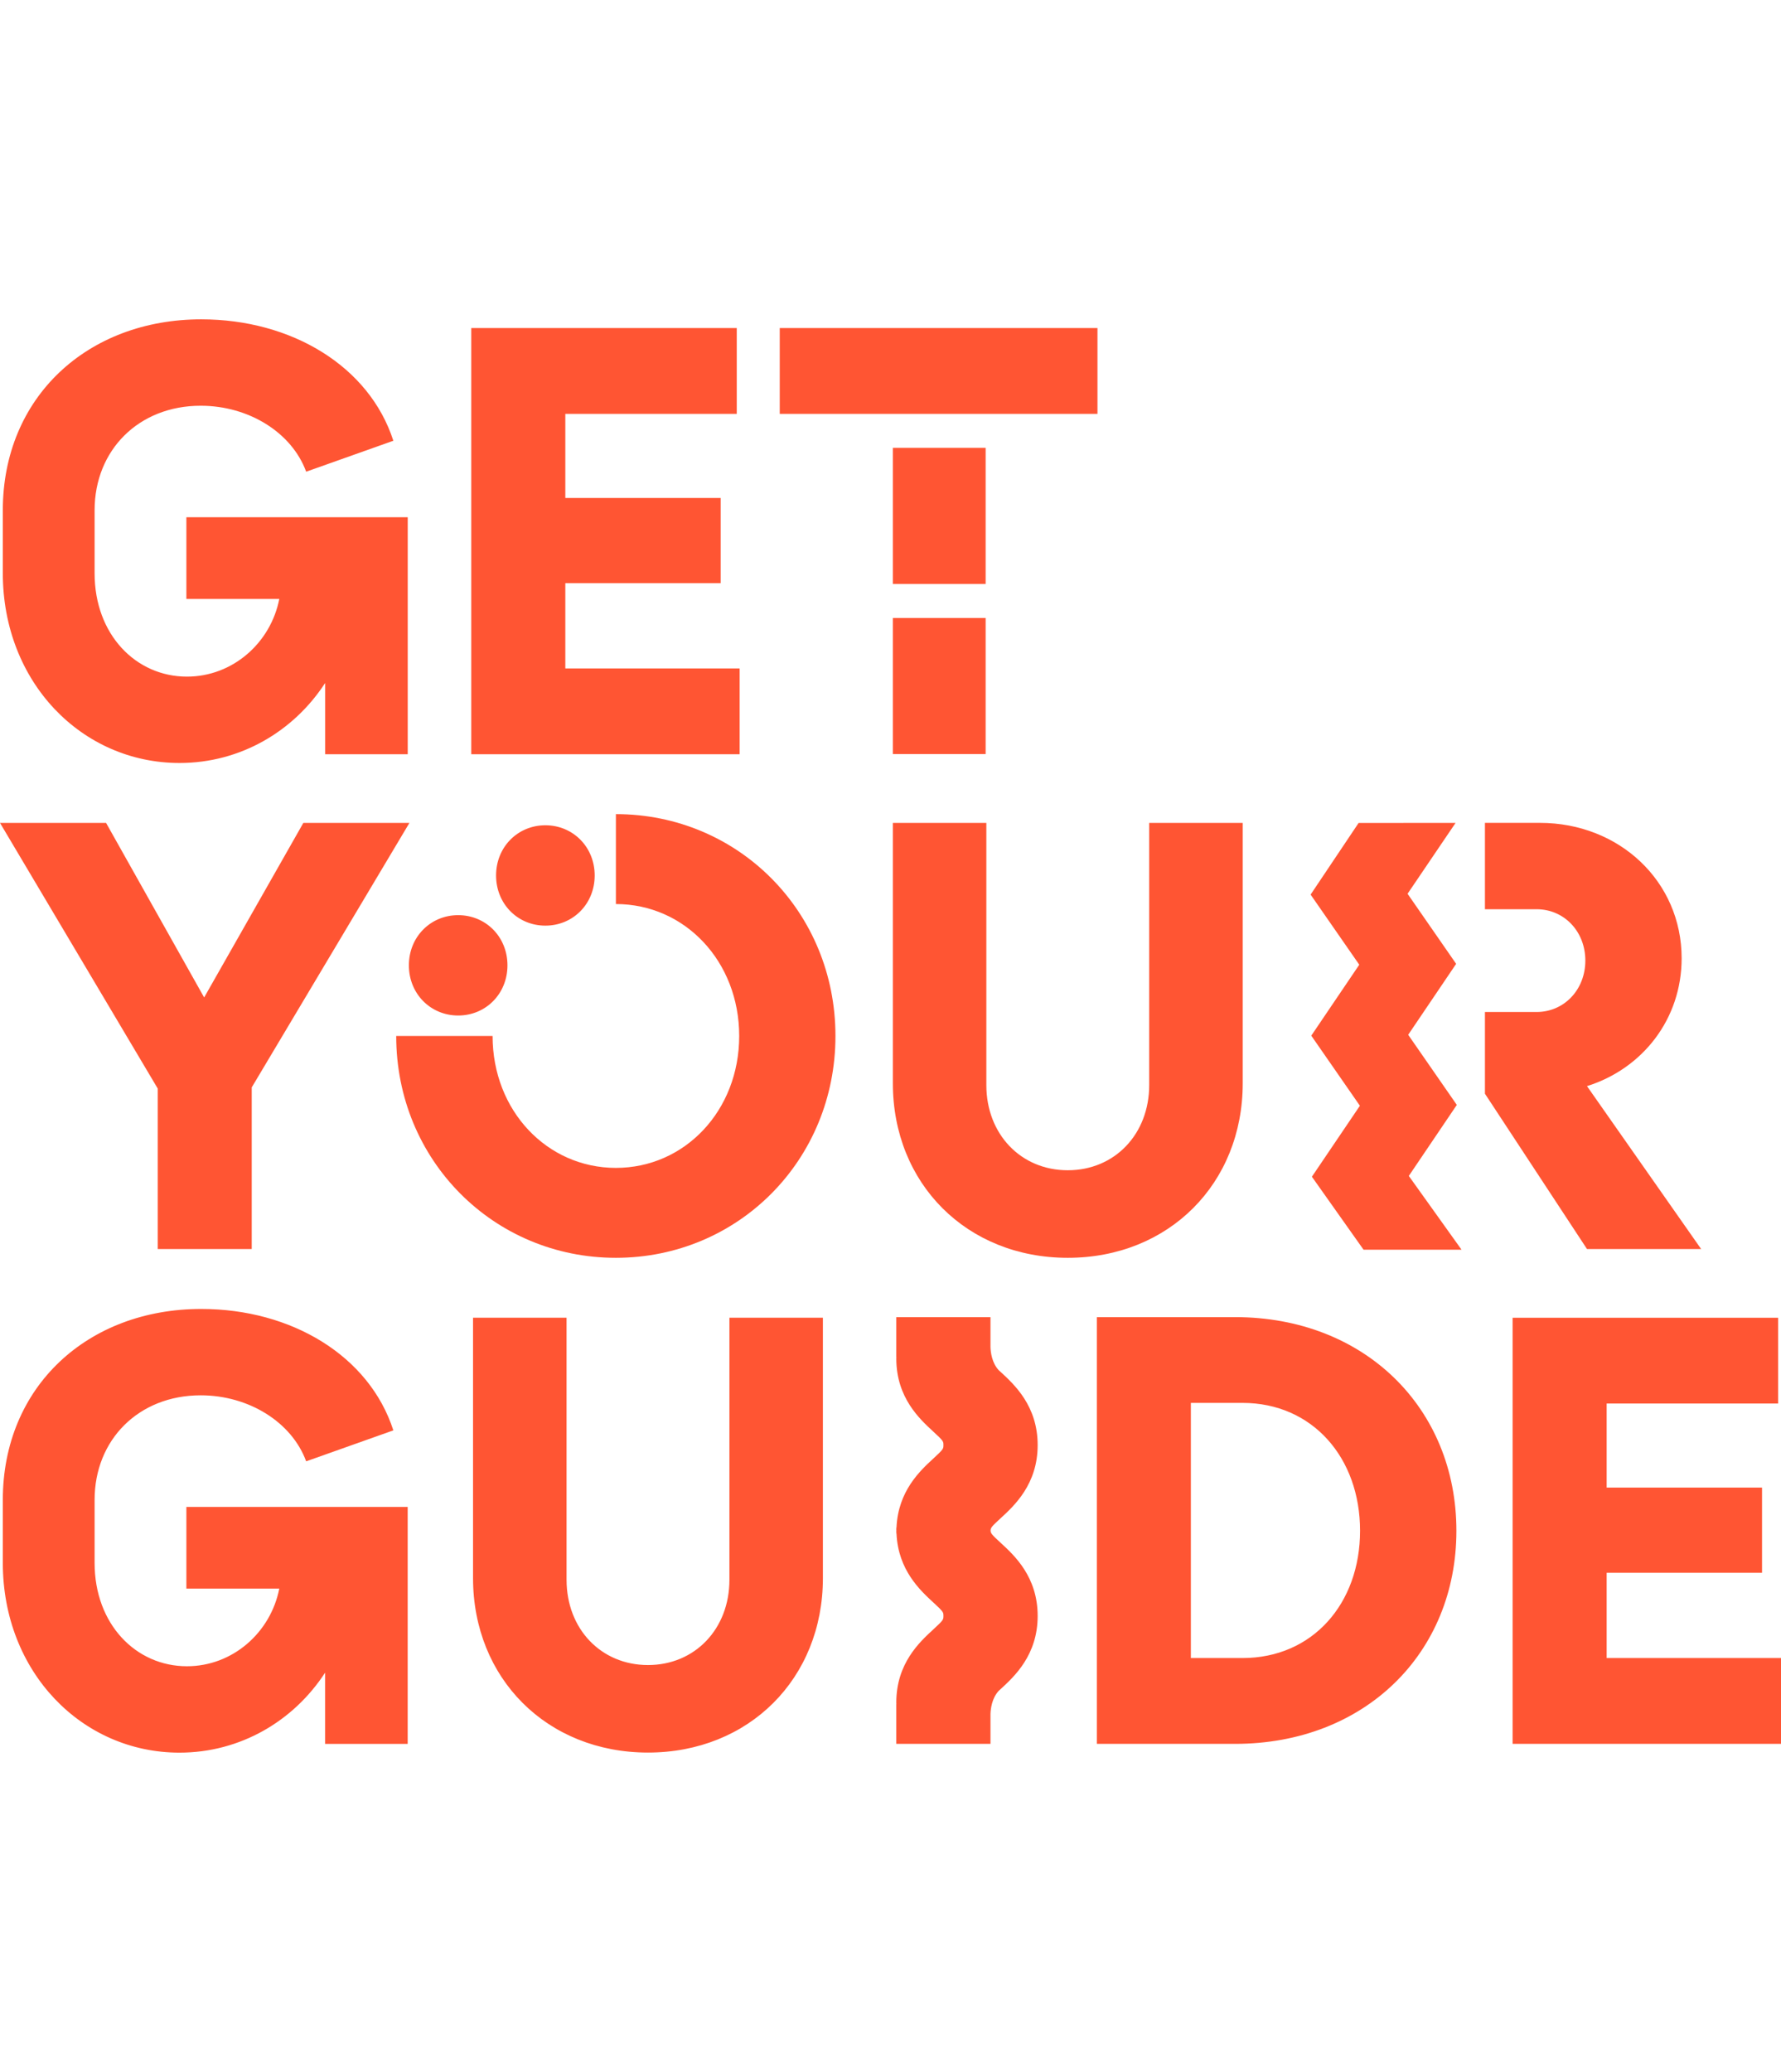
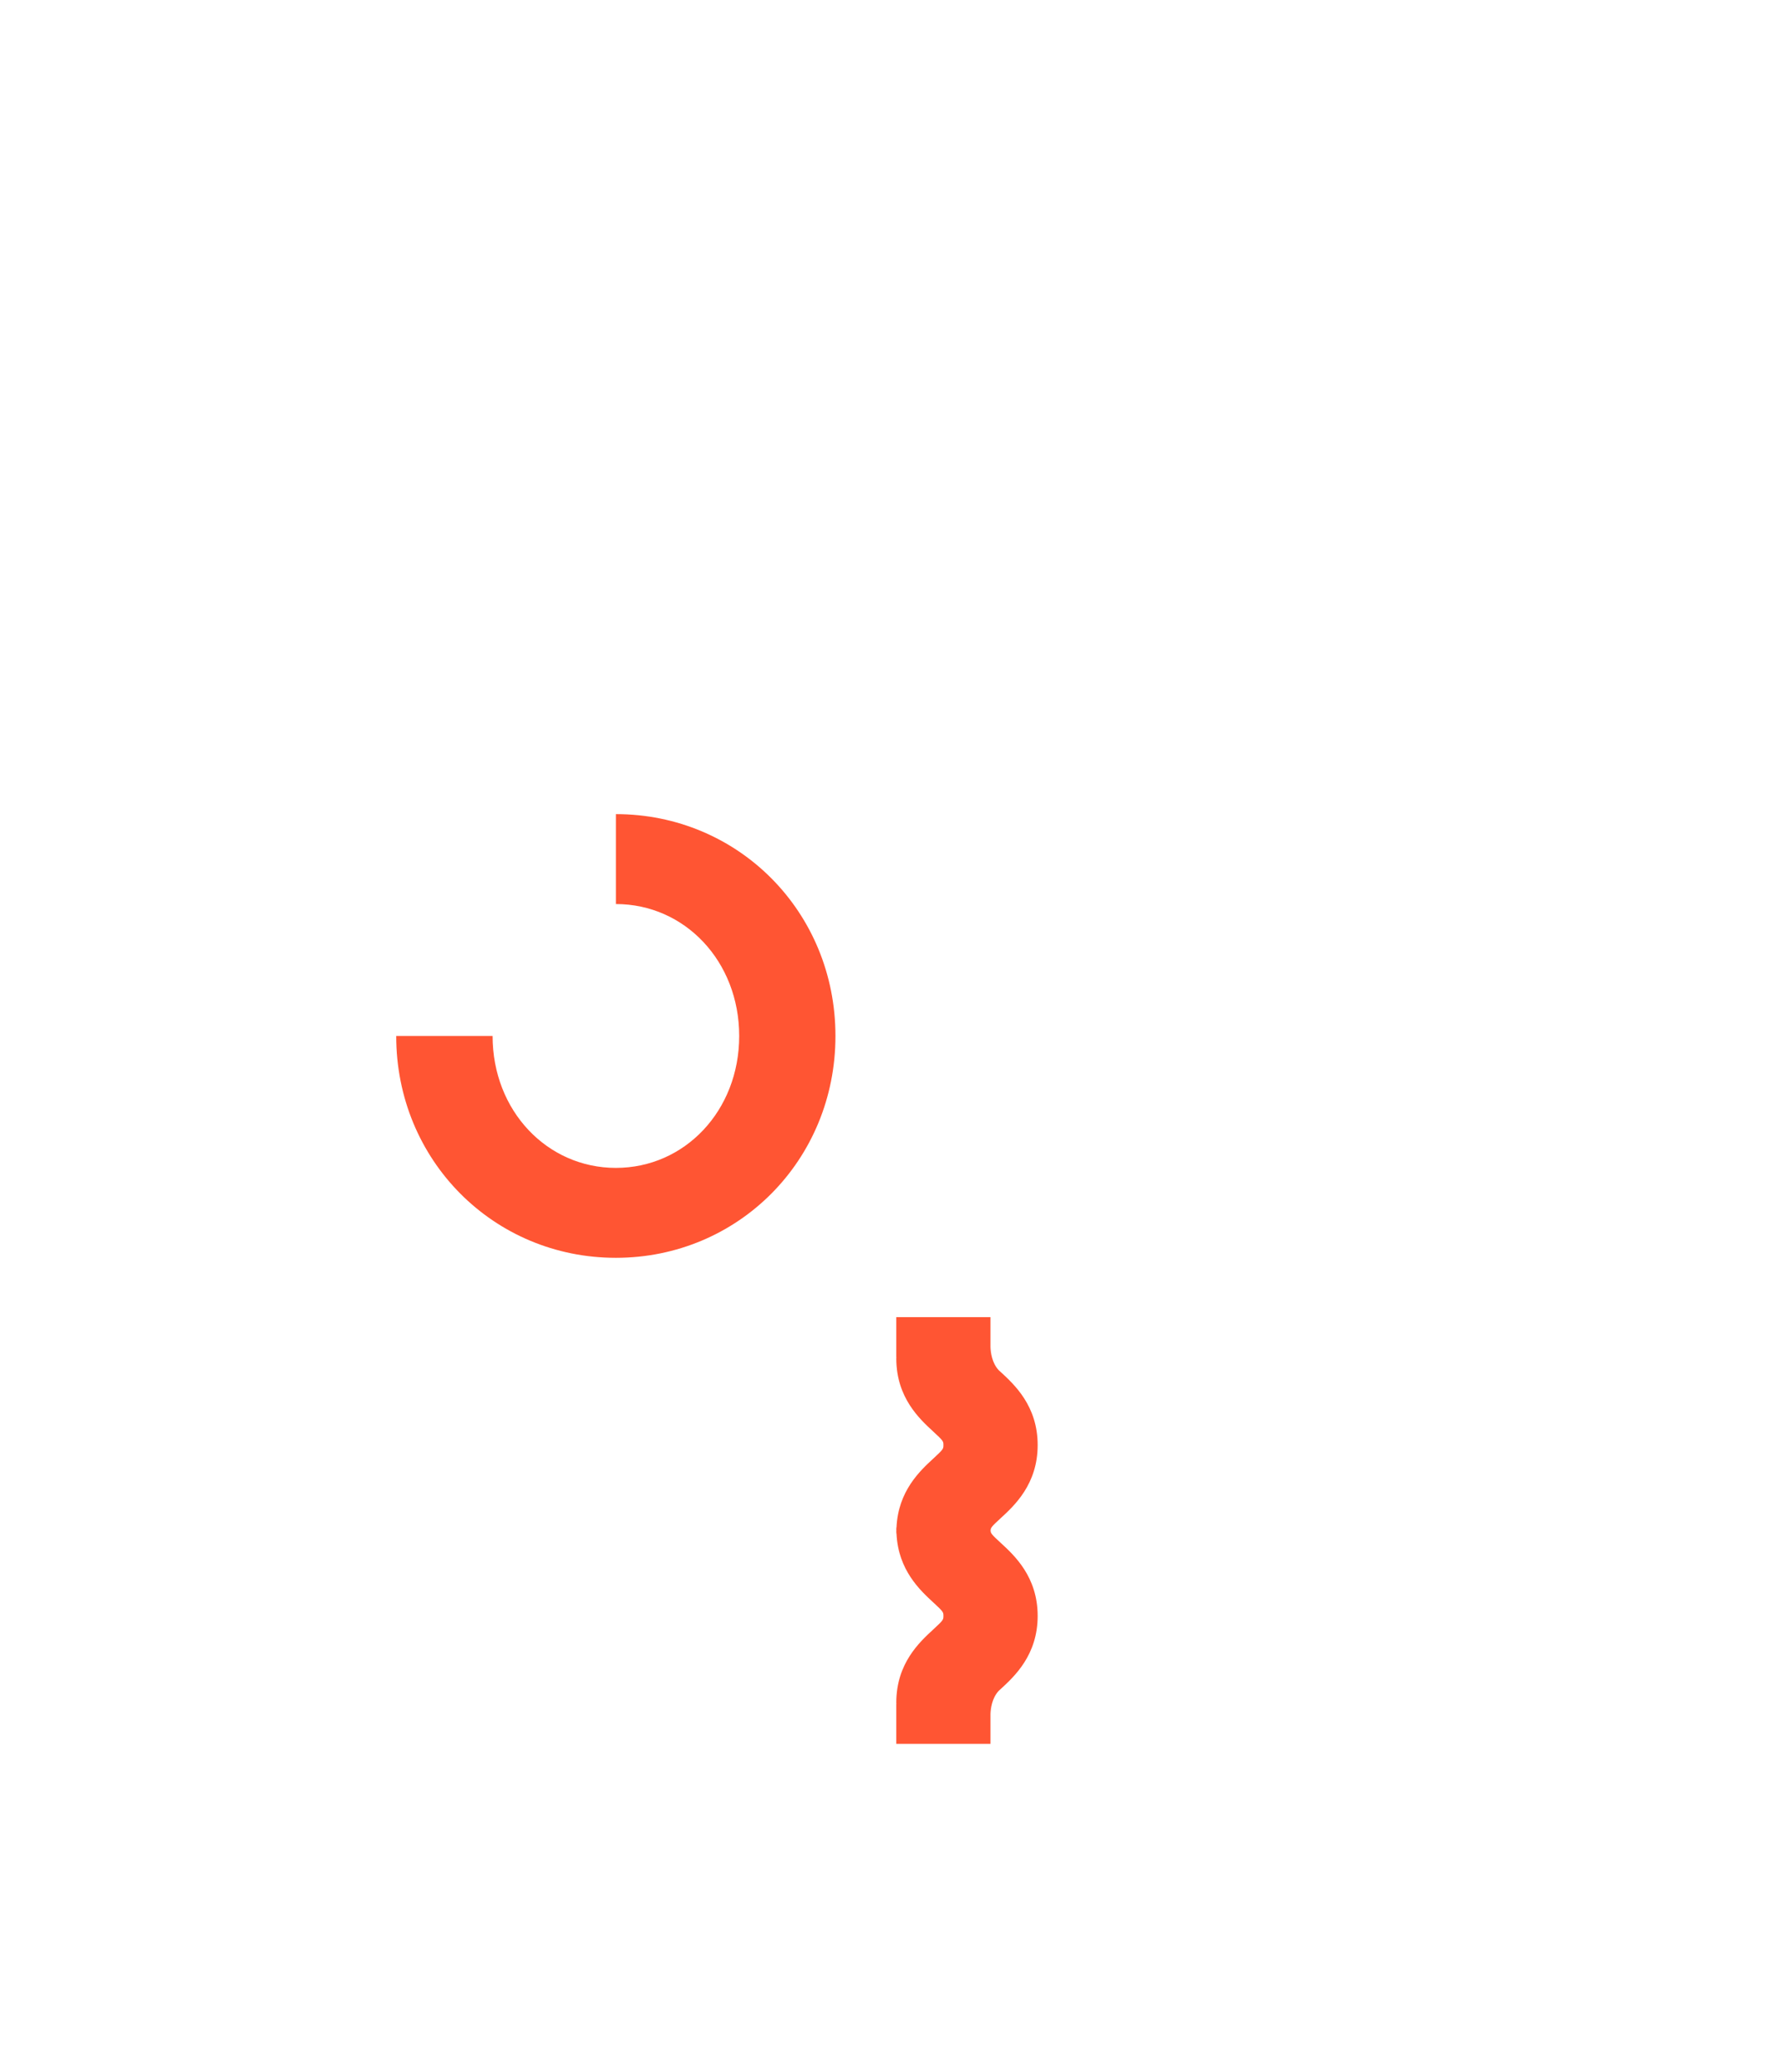
<svg xmlns="http://www.w3.org/2000/svg" width="43" height="50" viewBox="0 0 43 50" fill="none">
-   <path d="M11.062 22.084C10.398 22.084 9.872 22.605 9.872 23.295C9.872 23.984 10.398 24.506 11.062 24.506C11.727 24.506 12.252 23.984 12.252 23.295C12.252 22.605 11.727 22.084 11.062 22.084ZM17.858 16.13H13.649V14.073H17.4V12.017H13.649V9.988H17.788V7.917H11.378V18.201H17.858V16.13ZM13.167 22.337C13.832 22.337 14.358 21.816 14.358 21.126C14.358 20.437 13.832 19.915 13.167 19.915C12.503 19.915 11.977 20.437 11.977 21.126C11.977 21.816 12.503 22.337 13.167 22.337ZM4.334 18.412C5.802 18.412 7.089 17.651 7.85 16.482V18.201H9.844V12.482H4.5V14.454H6.743C6.536 15.511 5.621 16.328 4.513 16.328C3.281 16.328 2.284 15.313 2.284 13.834V12.313C2.284 10.862 3.349 9.791 4.845 9.791C6.008 9.791 7.046 10.439 7.392 11.383L9.497 10.636C8.915 8.833 7.033 7.706 4.859 7.706C2.118 7.706 0.068 9.58 0.068 12.313V13.834C0.069 16.467 1.979 18.412 4.334 18.412ZM23.797 10.807H21.557V14.093H23.797V10.807ZM26.497 7.917H18.826V9.988H26.497V7.917ZM3.808 30.141H6.078V26.24L9.885 19.858H7.324L4.929 24.07L2.561 19.858H0L3.808 26.268V30.141ZM23.797 14.913H21.557V18.197H23.797V14.913ZM41.072 30.141L38.316 26.21C39.66 25.788 40.601 24.59 40.601 23.125C40.601 21.266 39.092 19.857 37.181 19.857H35.852V21.941H37.099C37.763 21.941 38.276 22.476 38.276 23.18C38.276 23.884 37.763 24.421 37.099 24.421H35.852V26.393L38.316 30.141H41.072ZM29.819 31.784H26.482V42.082H29.819C32.948 42.082 35.163 39.898 35.163 36.94C35.163 33.982 32.948 31.784 29.819 31.784ZM29.999 40.011H28.752V33.854H29.999C31.688 33.854 32.837 35.178 32.837 36.939C32.837 38.7 31.688 40.011 29.999 40.011ZM38.791 37.954H42.542V35.897H38.791V33.869H42.93V31.799H36.52V42.082H43V40.011H38.791V37.954ZM35.173 26.663L33.999 24.971L35.157 23.259L33.984 21.568L35.143 19.858L32.802 19.859L31.643 21.588L32.818 23.28L31.659 24.992L32.833 26.683L31.674 28.396L32.921 30.157H35.287L34.014 28.377L35.173 26.663ZM30.004 26.141V19.858H27.746V26.184C27.746 27.366 26.915 28.24 25.78 28.24C24.645 28.24 23.814 27.366 23.814 26.184V19.858H21.557V26.141C21.557 28.564 23.343 30.353 25.78 30.353C28.217 30.353 30.004 28.563 30.004 26.141ZM17.611 38.123C17.611 39.306 16.78 40.18 15.645 40.18C14.51 40.18 13.679 39.306 13.679 38.123V31.798H11.421V38.081C11.421 40.504 13.208 42.292 15.645 42.292C18.082 42.292 19.868 40.504 19.868 38.081V31.798H17.611V38.123ZM4.5 38.335H6.743C6.536 39.392 5.621 40.209 4.513 40.209C3.281 40.209 2.284 39.194 2.284 37.715V36.194C2.284 34.742 3.349 33.671 4.845 33.671C6.008 33.671 7.046 34.32 7.392 35.264L9.497 34.517C8.915 32.714 7.033 31.587 4.859 31.587C2.118 31.587 0.068 33.461 0.068 36.194V37.715C0.068 40.349 1.979 42.294 4.332 42.294C5.801 42.294 7.088 41.533 7.849 40.364V42.083H9.843V36.364H4.5V38.335Z" fill="#FF5533" />
  <path d="M14.87 19.646V21.816C16.532 21.816 17.847 23.197 17.847 25C17.847 26.803 16.532 28.183 14.87 28.183C13.209 28.183 11.893 26.803 11.893 25H9.566C9.566 28.001 11.921 30.353 14.869 30.353C17.818 30.353 20.171 28.001 20.171 25C20.171 21.999 17.819 19.646 14.87 19.646ZM24.156 36.64C24.492 36.332 25.053 35.816 25.053 34.872C25.053 33.928 24.492 33.413 24.156 33.104C24.143 33.091 24.129 33.079 24.114 33.066C23.947 32.888 23.918 32.63 23.914 32.508V31.785H21.64V32.747H21.642C21.642 32.76 21.64 32.77 21.64 32.783C21.64 33.727 22.202 34.242 22.537 34.55C22.778 34.772 22.778 34.783 22.778 34.872C22.778 34.961 22.778 34.972 22.537 35.194C22.215 35.49 21.685 35.98 21.645 36.858H21.643C21.643 36.875 21.64 36.891 21.64 36.907C21.64 36.916 21.642 36.925 21.642 36.934C21.642 36.943 21.64 36.952 21.64 36.96C21.64 36.977 21.642 36.993 21.643 37.009H21.645C21.685 37.888 22.215 38.377 22.537 38.673C22.778 38.895 22.778 38.906 22.778 38.995C22.778 39.084 22.778 39.095 22.537 39.317C22.202 39.625 21.64 40.14 21.64 41.084C21.64 41.097 21.64 41.109 21.642 41.12H21.64V42.082H23.914V41.359C23.918 41.238 23.947 40.98 24.114 40.801C24.128 40.788 24.141 40.776 24.156 40.763C24.492 40.455 25.053 39.939 25.053 38.995C25.053 38.051 24.492 37.535 24.156 37.227C23.942 37.031 23.918 36.999 23.916 36.934C23.918 36.868 23.942 36.836 24.156 36.64Z" fill="#FF5533" />
</svg>